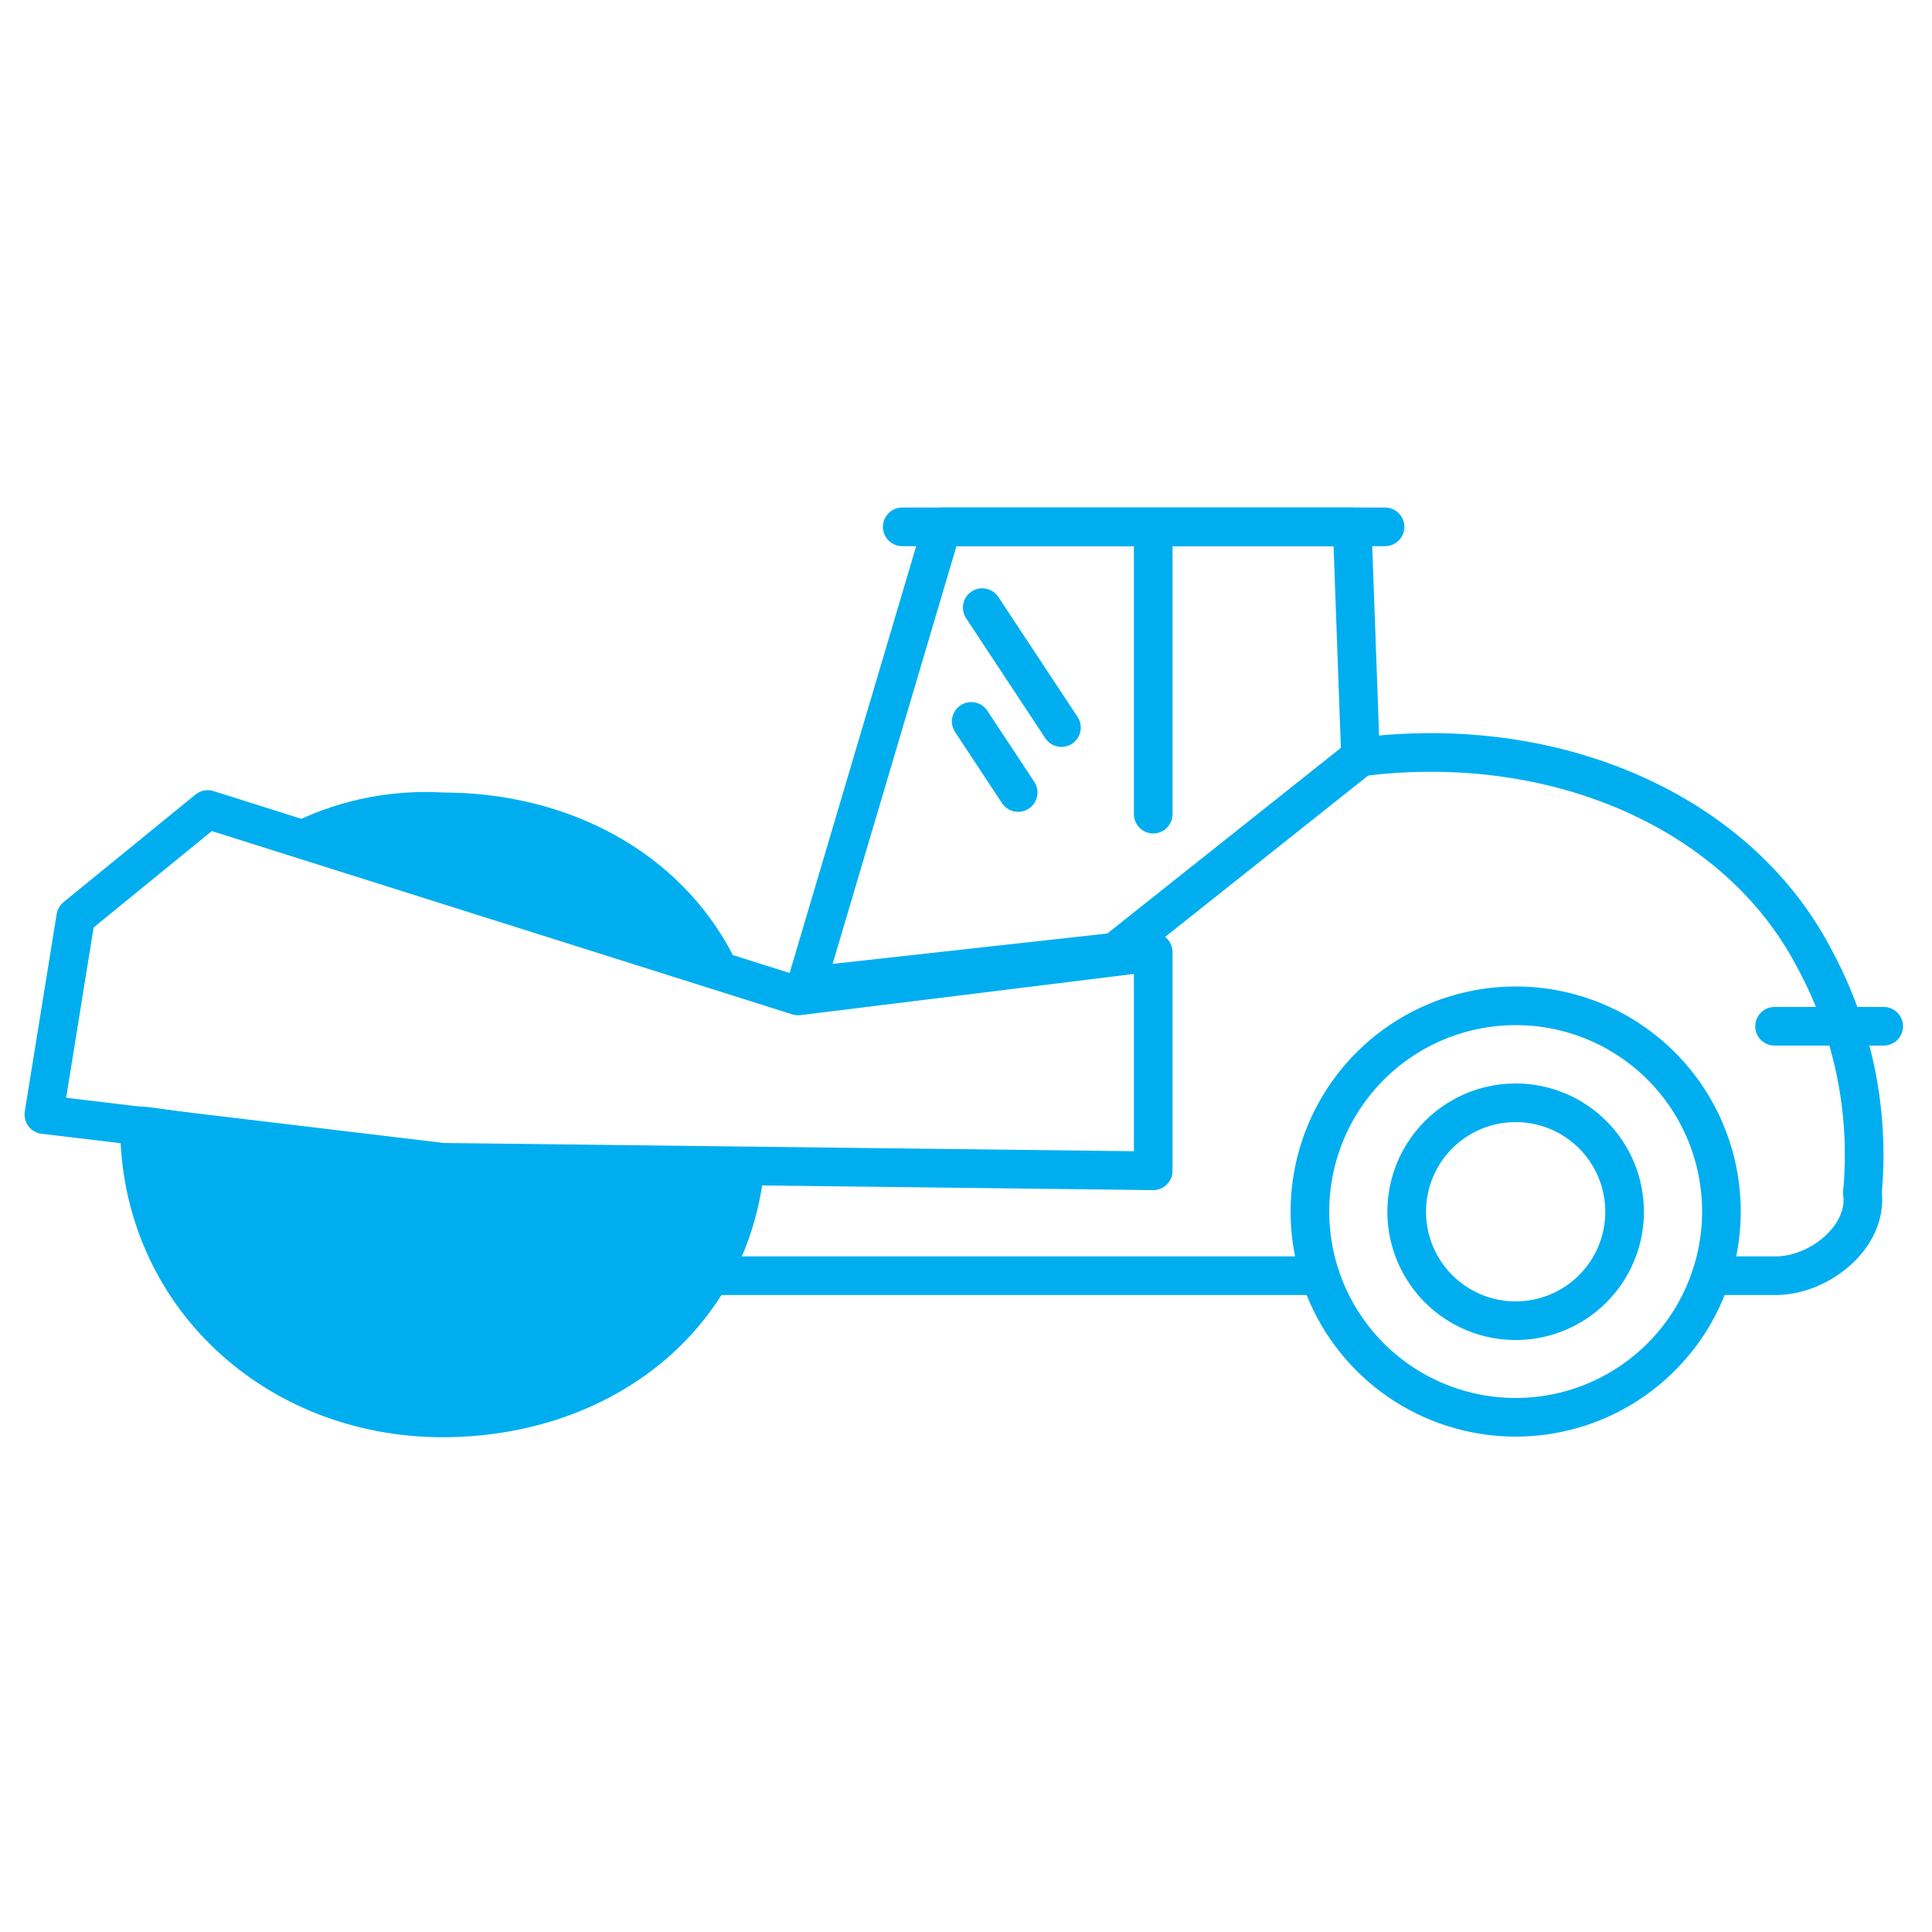
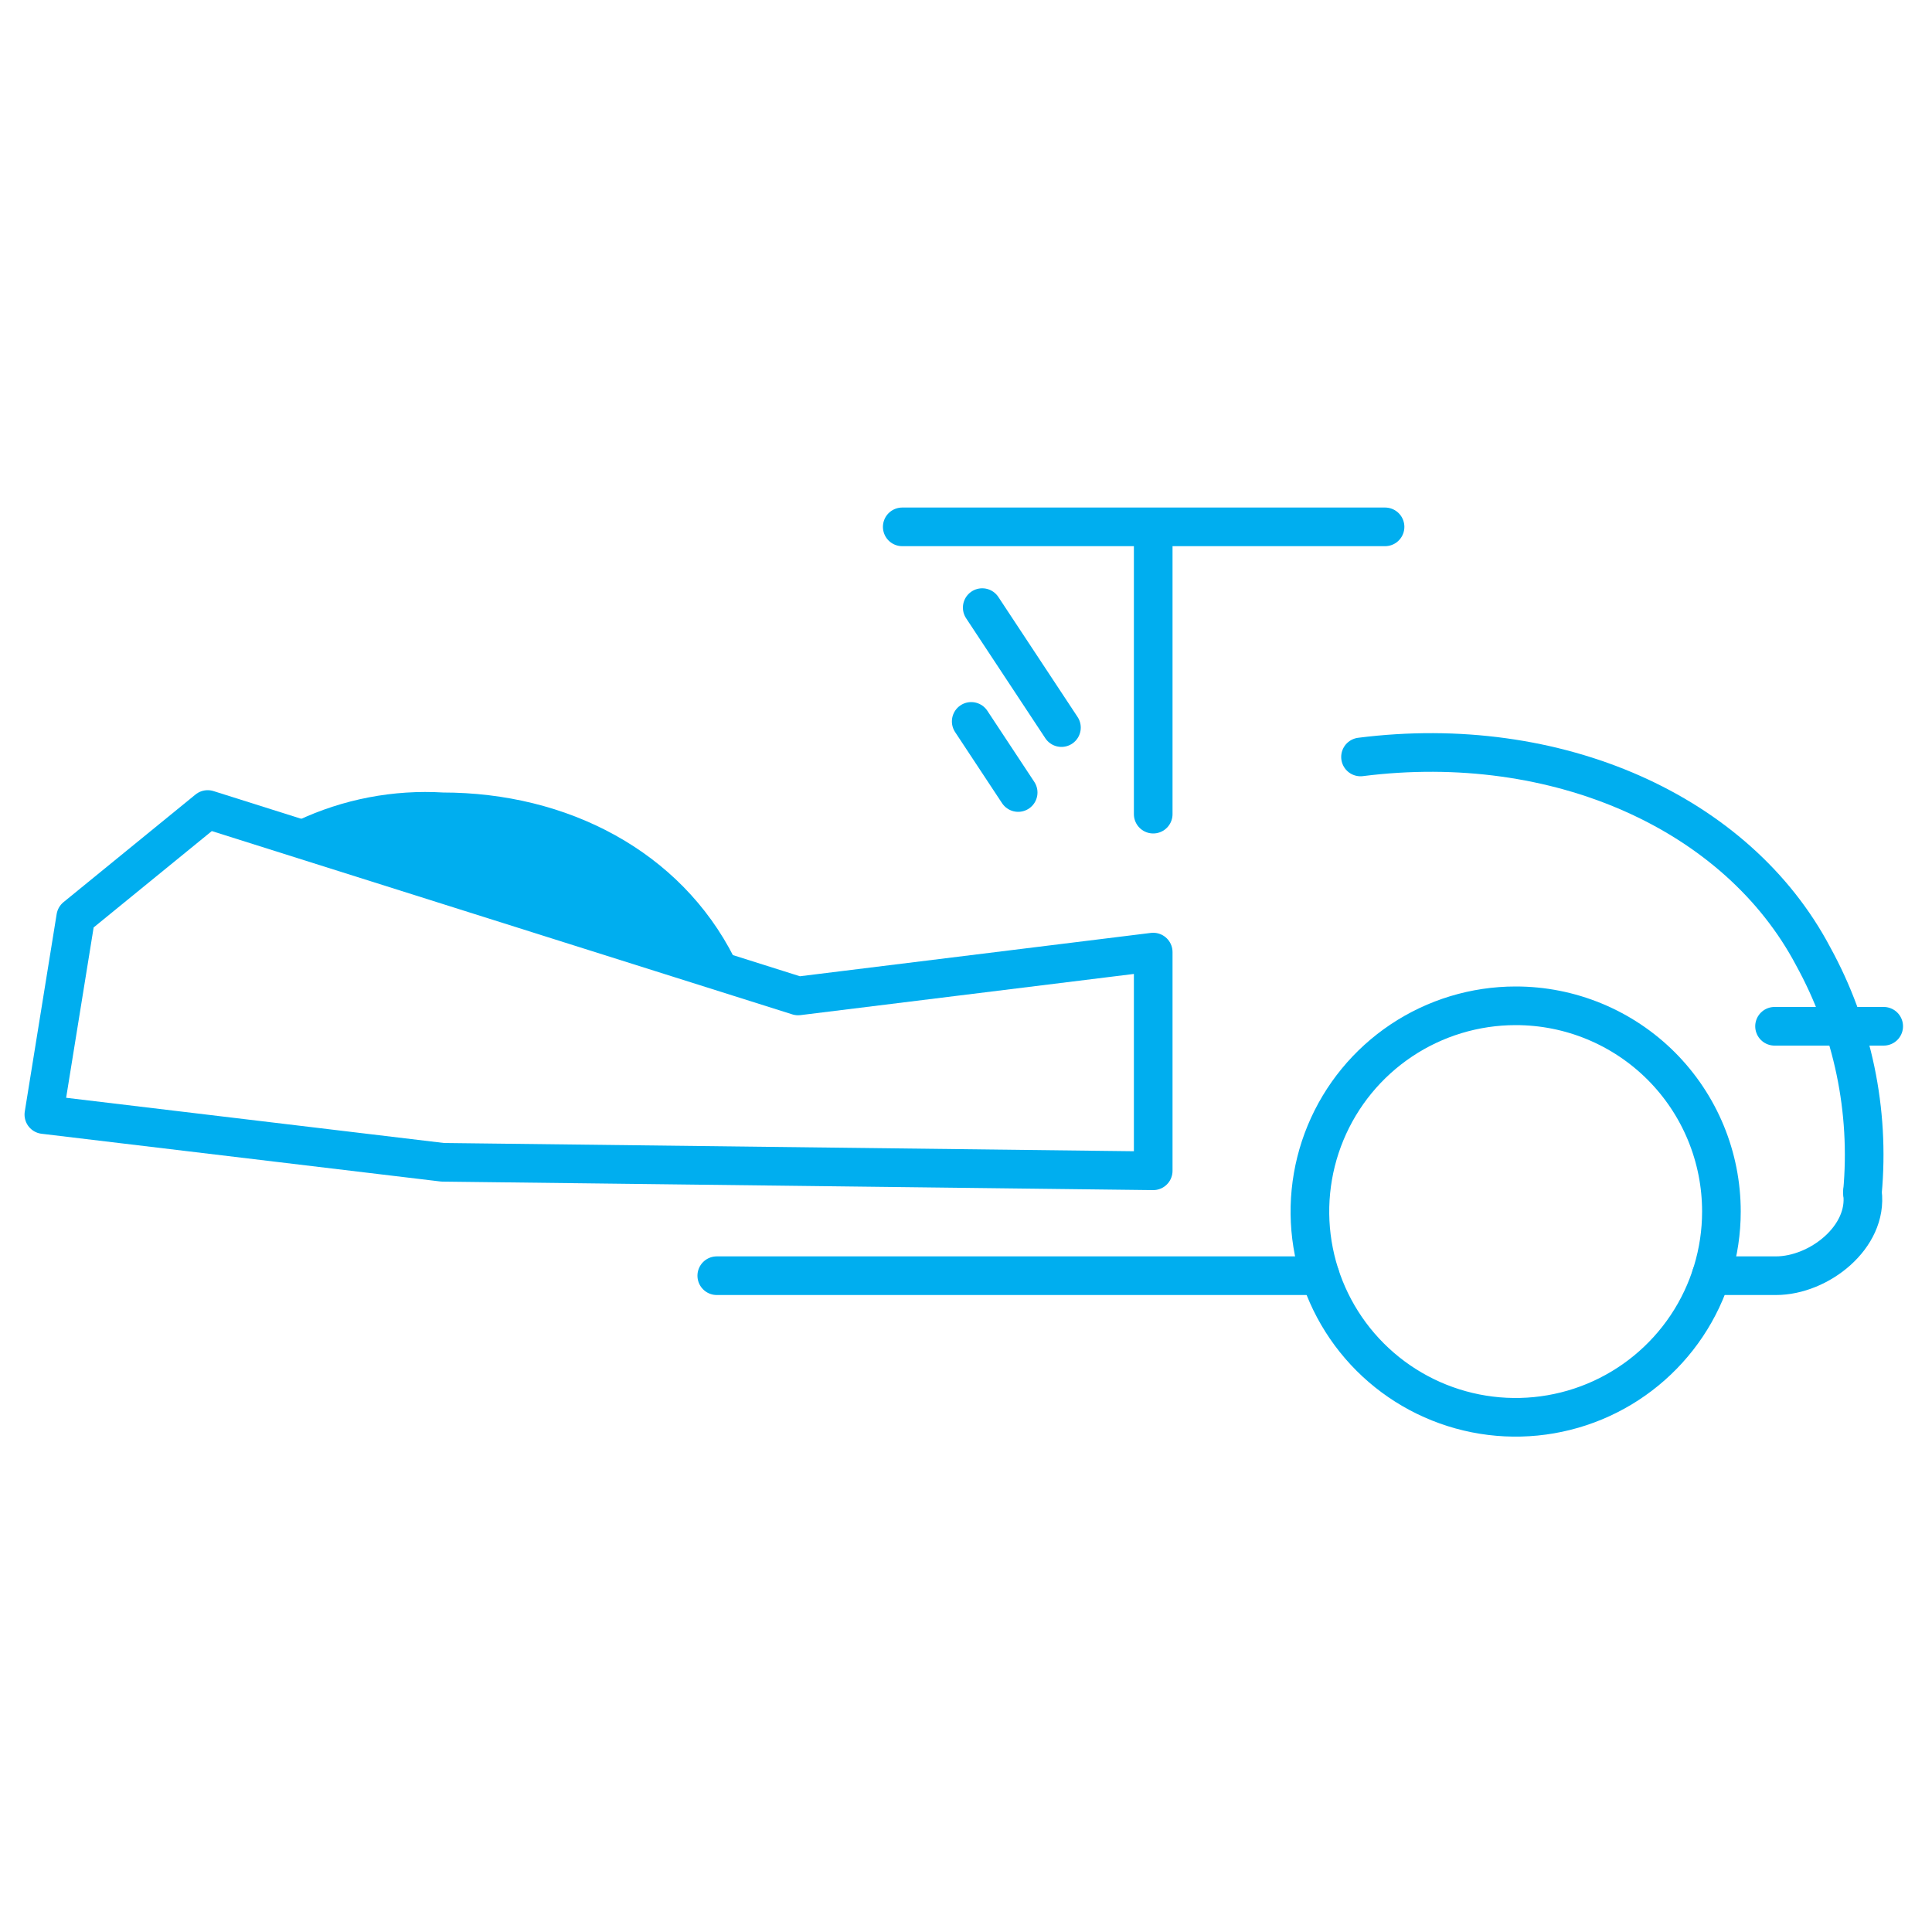
<svg xmlns="http://www.w3.org/2000/svg" width="100" height="100" viewBox="0 0 100 100" fill="none">
  <path d="M88.57 66.03H91.92C94.15 66.03 96.7 64.03 96.4 61.72" stroke="#00AEEF" stroke-width="2" stroke-linecap="round" stroke-linejoin="round" />
  <path d="M89.1 62.71C89.1 64.816 88.475 66.876 87.305 68.627C86.135 70.378 84.472 71.743 82.526 72.549C80.579 73.355 78.438 73.566 76.372 73.155C74.306 72.744 72.409 71.73 70.919 70.241C69.43 68.751 68.416 66.854 68.005 64.788C67.594 62.722 67.805 60.581 68.611 58.634C69.417 56.688 70.782 55.025 72.533 53.855C74.284 52.685 76.344 52.06 78.45 52.06C79.849 52.059 81.234 52.333 82.527 52.868C83.82 53.403 84.994 54.187 85.984 55.176C86.973 56.166 87.757 57.34 88.292 58.633C88.827 59.926 89.101 61.311 89.1 62.71V62.71Z" stroke="#00AEEF" stroke-width="2" stroke-linecap="round" stroke-linejoin="round" />
-   <path d="M84.09 62.71C84.092 63.826 83.763 64.917 83.144 65.846C82.526 66.775 81.646 67.499 80.615 67.928C79.585 68.356 78.451 68.469 77.356 68.253C76.261 68.036 75.255 67.5 74.466 66.712C73.676 65.923 73.138 64.918 72.919 63.824C72.701 62.73 72.812 61.595 73.238 60.564C73.665 59.533 74.388 58.651 75.316 58.031C76.243 57.411 77.334 57.08 78.45 57.08C79.944 57.08 81.377 57.673 82.435 58.728C83.492 59.784 84.087 61.216 84.09 62.71V62.71Z" stroke="#00AEEF" stroke-width="2" stroke-linecap="round" stroke-linejoin="round" />
  <path d="M71.69 27.27H46.7" stroke="#00AEEF" stroke-width="2" stroke-linecap="round" stroke-linejoin="round" />
  <path d="M59.69 27.75V42.14" stroke="#00AEEF" stroke-width="2" stroke-linecap="round" stroke-linejoin="round" />
  <path d="M54.94 37.66L50.84 31.45" stroke="#00AEEF" stroke-width="2" stroke-linecap="round" stroke-linejoin="round" />
  <path d="M52.7 41.02L50.27 37.34" stroke="#00AEEF" stroke-width="2" stroke-linecap="round" stroke-linejoin="round" />
  <path d="M68.33 66.03H37.1" stroke="#00AEEF" stroke-width="2" stroke-linecap="round" stroke-linejoin="round" />
-   <path d="M41.71 51.05L57.71 49.28L70.42 39.18L69.99 27.27H48.76L41.71 51.05Z" stroke="#00AEEF" stroke-width="2" stroke-linecap="round" stroke-linejoin="round" />
  <path d="M70.42 39.18C80.59 37.89 89.92 42.06 93.85 49.5C95.901 53.227 96.789 57.483 96.4 61.72" stroke="#00AEEF" stroke-width="2" stroke-linecap="round" stroke-linejoin="round" />
  <path d="M37.11 50.02C34.52 44.89 29.05 42.02 22.91 42.02C20.47 41.871 18.032 42.339 15.82 43.38C15.89 43.38 34.13 49.34 37.11 50.02Z" fill="#00AEEF" stroke="#00AEEF" stroke-width="2" stroke-miterlimit="10" stroke-linejoin="round" />
-   <path d="M7.22 58.28C7.22 66.96 14.22 73.39 22.91 73.39C30.91 73.39 37.59 68.47 38.53 60.7C33.134 60.827 27.735 60.646 22.36 60.16C14.8 59.51 7.22 58.15 7.22 58.28Z" fill="#00AEEF" stroke="#00AEEF" stroke-width="2" stroke-miterlimit="10" stroke-linejoin="round" />
-   <path d="M22.91 60.16L59.69 60.6V49.28L41.31 51.55L10.75 41.9L3.92 47.47L2.27 57.69L22.91 60.16Z" stroke="#00AEEF" stroke-width="2" stroke-linecap="round" stroke-linejoin="round" />
+   <path d="M22.91 60.16L59.69 60.6V49.28L41.31 51.55L10.75 41.9L3.92 47.47L2.27 57.69Z" stroke="#00AEEF" stroke-width="2" stroke-linecap="round" stroke-linejoin="round" />
  <path d="M16.23 43.47L36.51 49.83" stroke="#00AEEF" stroke-width="2" stroke-linecap="round" stroke-linejoin="round" />
  <path d="M97.5 53.12H91.85" stroke="#00AEEF" stroke-width="2" stroke-linecap="round" stroke-linejoin="round" />
</svg>